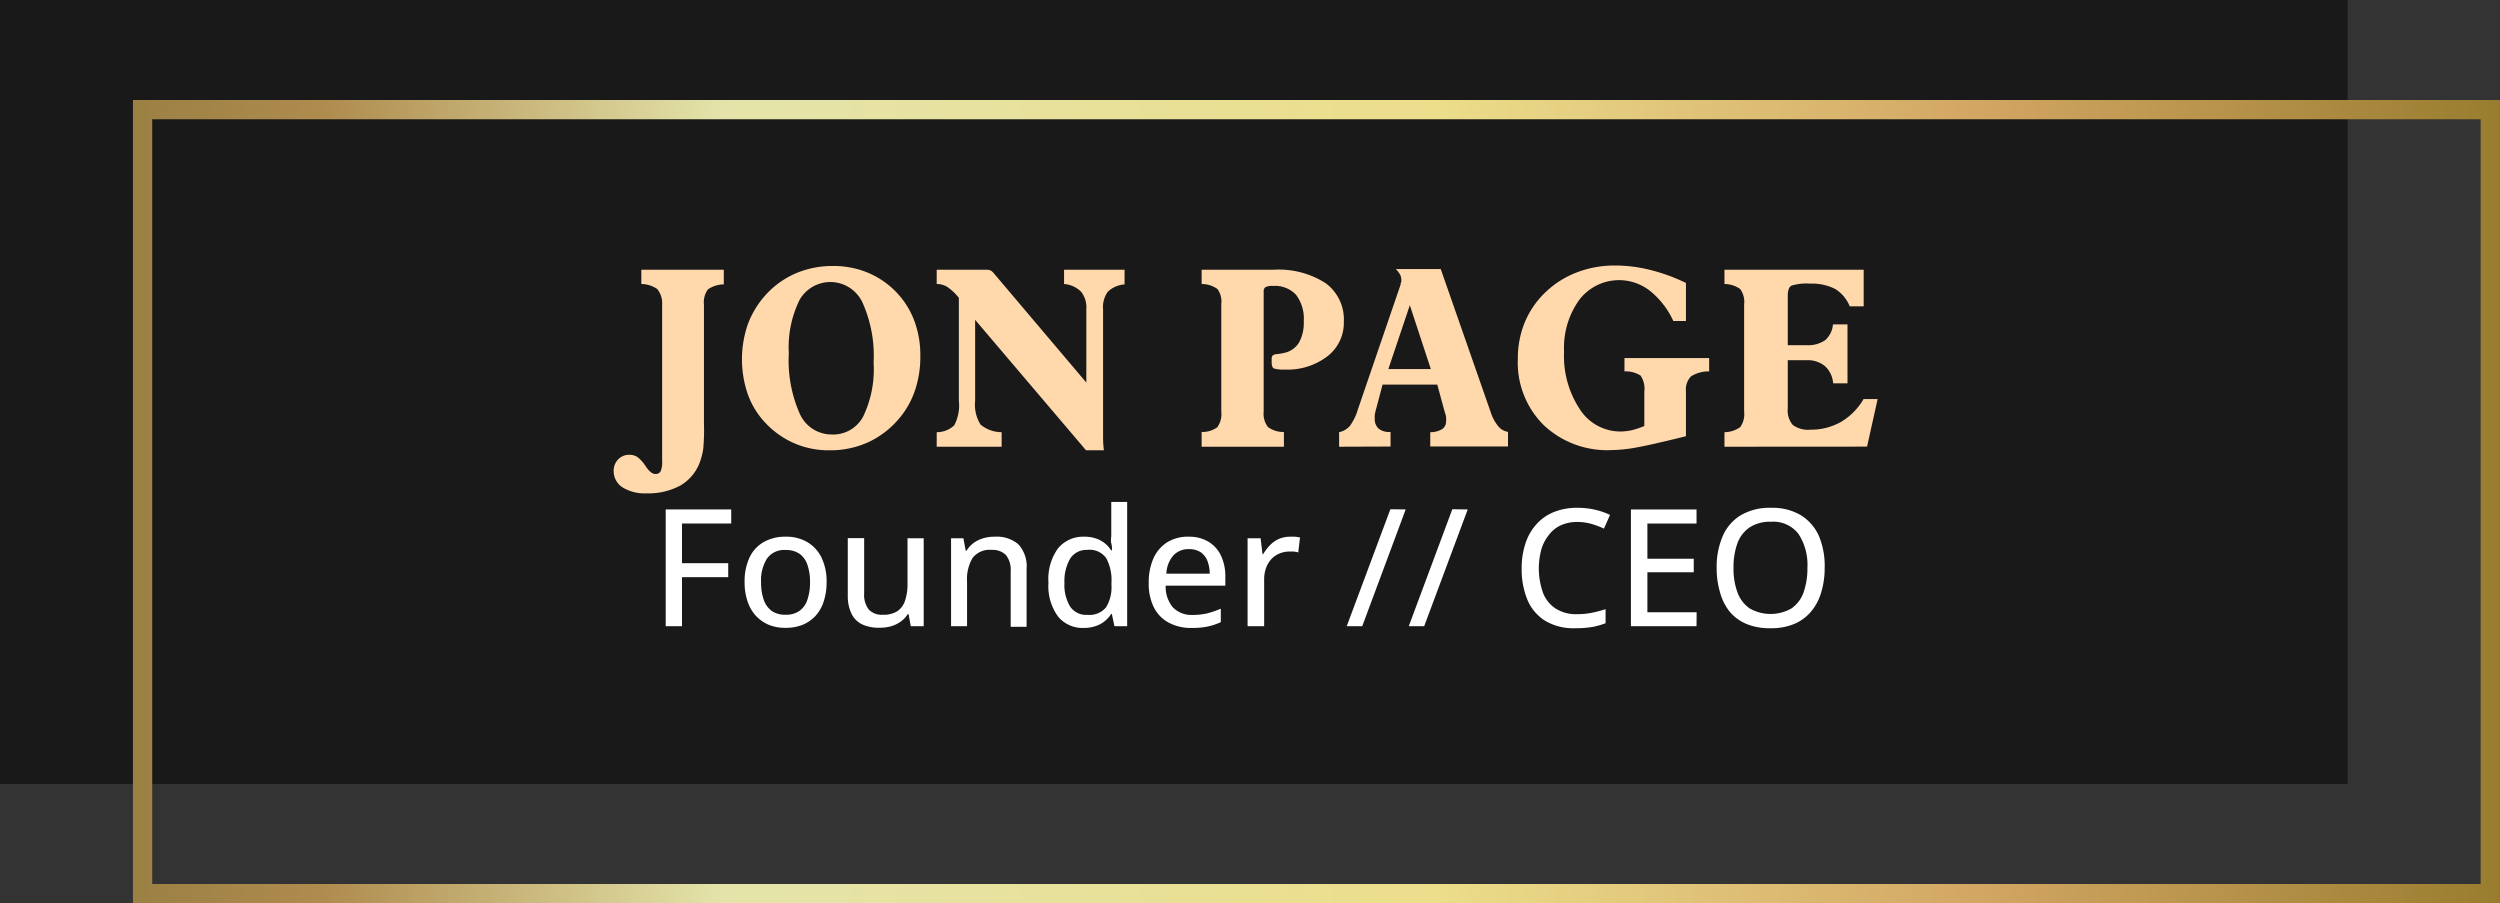
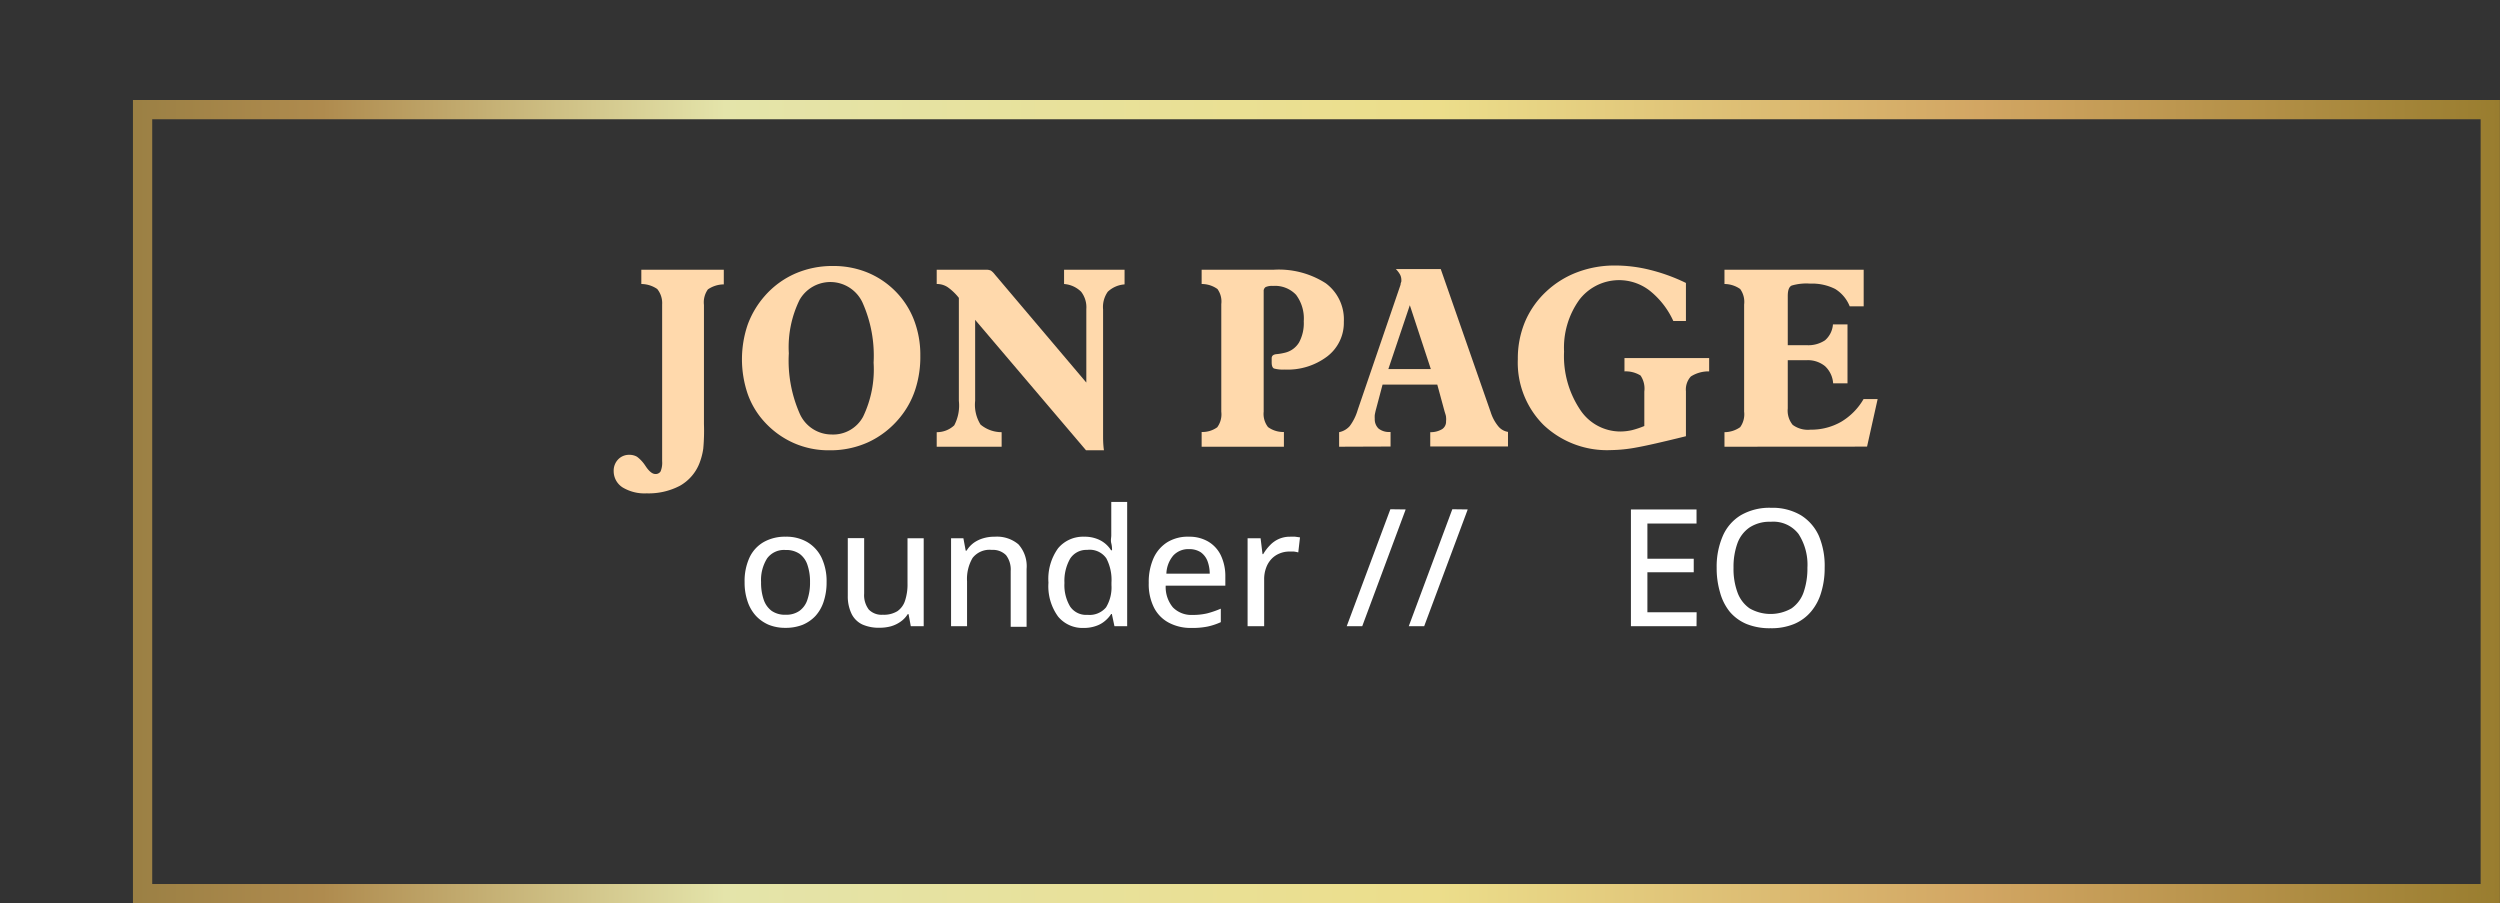
<svg xmlns="http://www.w3.org/2000/svg" id="Layer_1" data-name="Layer 1" viewBox="0 0 259.5 93.76">
  <rect x="0" y="0" width="259.5" height="93.76" fill="#333333" stroke="none" />
  <defs>
    <style>.cls-1{fill:#191919;}.cls-2{fill:none;stroke-miterlimit:10;stroke-width:2px;stroke:url(#New_Gradient_Swatch_copy_3);}.cls-3{fill:#ffd9ac;}.cls-4{fill:#fff;}</style>
    <linearGradient id="New_Gradient_Swatch_copy_3" x1="13.8" y1="52.07" x2="259.5" y2="52.07" gradientUnits="userSpaceOnUse">
      <stop offset="0" stop-color="#9b8044" />
      <stop offset="0.08" stop-color="#af8b4e" />
      <stop offset="0.25" stop-color="#e4e4aa" />
      <stop offset="0.55" stop-color="#ecde8b" />
      <stop offset="0.78" stop-color="#d2a663" />
      <stop offset="1" stop-color="#997d2f" />
    </linearGradient>
  </defs>
-   <rect class="cls-1" width="243.69" height="81.38" />
  <rect class="cls-2" x="14.8" y="11.38" width="243.69" height="81.38" />
  <path class="cls-3" d="M66.57,29.48V28h8.56v1.52a2.94,2.94,0,0,0-1.65.52,2.31,2.31,0,0,0-.41,1.61V44A20.58,20.58,0,0,1,73,46.56a6.86,6.86,0,0,1-.42,1.58,4.61,4.61,0,0,1-2,2.28,7,7,0,0,1-3.46.79,4.4,4.4,0,0,1-2.5-.62,2,2,0,0,1-.92-1.69,1.68,1.68,0,0,1,.46-1.21,1.55,1.55,0,0,1,1.15-.48,1.57,1.57,0,0,1,.81.2,3.57,3.57,0,0,1,.83.88l.15.22c.33.46.64.69.92.69a.59.59,0,0,0,.55-.27,2.34,2.34,0,0,0,.16-1.07V31.61A2.31,2.31,0,0,0,68.22,30,2.94,2.94,0,0,0,66.57,29.48Z" />
  <path class="cls-3" d="M86.11,46.74A8.94,8.94,0,0,1,82.42,46a9.09,9.09,0,0,1-3.06-2.2,8.45,8.45,0,0,1-1.75-2.91,11.16,11.16,0,0,1,0-7.19,9.39,9.39,0,0,1,1.79-3,9,9,0,0,1,3.14-2.3,9.65,9.65,0,0,1,3.93-.79,9.32,9.32,0,0,1,3.48.64,8.79,8.79,0,0,1,2.89,1.88,8.63,8.63,0,0,1,2,3,10.1,10.1,0,0,1,.69,3.79A10.94,10.94,0,0,1,95,40.45a8.92,8.92,0,0,1-1.58,2.88,9.29,9.29,0,0,1-3.25,2.55A9.45,9.45,0,0,1,86.11,46.74ZM81.88,36.67A13.62,13.62,0,0,0,83,42.91a3.62,3.62,0,0,0,3.31,2.19,3.53,3.53,0,0,0,3.28-1.85,11.33,11.33,0,0,0,1.09-5.61,13.5,13.5,0,0,0-1.15-6.23A3.68,3.68,0,0,0,83,31.12,11.14,11.14,0,0,0,81.88,36.67Z" />
  <path class="cls-3" d="M97.23,46.37V44.86a2.62,2.62,0,0,0,1.82-.71,4.42,4.42,0,0,0,.48-2.54V30.92a5.54,5.54,0,0,0-1.16-1.11,2,2,0,0,0-1.08-.33h-.06V28h5.1a1.15,1.15,0,0,1,.53.09,1.91,1.91,0,0,1,.41.41l9.49,11.21V32.08a2.62,2.62,0,0,0-.54-1.8,2.82,2.82,0,0,0-1.77-.8V28h6.28v1.52a2.83,2.83,0,0,0-1.74.76,2.74,2.74,0,0,0-.49,1.84V43.69c0,.47,0,1,0,1.45s0,1,.09,1.6h-1.86L101.22,33.2v8.41a3.88,3.88,0,0,0,.56,2.46,3.41,3.41,0,0,0,2.19.79v1.51Z" />
  <path class="cls-3" d="M124.73,46.37V44.84a2.62,2.62,0,0,0,1.62-.49,2.28,2.28,0,0,0,.42-1.62V31.56a2.2,2.2,0,0,0-.4-1.56,2.79,2.79,0,0,0-1.64-.52V28h7.45a9,9,0,0,1,5.43,1.4,4.67,4.67,0,0,1,1.88,4,4.39,4.39,0,0,1-1.7,3.58,6.81,6.81,0,0,1-4.44,1.38,3.47,3.47,0,0,1-1.11-.11c-.16-.08-.24-.29-.24-.64v-.42c0-.26.17-.4.51-.43a5.72,5.72,0,0,0,.83-.14,2.34,2.34,0,0,0,1.5-1.07,4.2,4.2,0,0,0,.49-2.2,4.1,4.1,0,0,0-.8-2.75,3,3,0,0,0-2.4-.92,1.61,1.61,0,0,0-.76.12.49.49,0,0,0-.2.45V42.73a2.23,2.23,0,0,0,.45,1.6,2.68,2.68,0,0,0,1.65.51v1.53Z" />
  <path class="cls-3" d="M139,46.37V44.86a2,2,0,0,0,1.1-.63,5.27,5.27,0,0,0,.83-1.68l4.45-13c0-.16.07-.27.08-.34a1.41,1.41,0,0,0,0-.18,1.21,1.21,0,0,0-.14-.54,2.71,2.71,0,0,0-.43-.56h4.66l5.19,14.87a4.38,4.38,0,0,0,.79,1.46,1.63,1.63,0,0,0,1,.57v1.51h-8.07V44.86a2.28,2.28,0,0,0,1.24-.32.92.92,0,0,0,.4-.82,1.68,1.68,0,0,0,0-.41c0-.17-.09-.38-.16-.63l-.75-2.76h-5.68l-.67,2.53c-.07.25-.11.46-.14.62a3.29,3.29,0,0,0,0,.42,1.32,1.32,0,0,0,.4,1,1.75,1.75,0,0,0,1.16.35h.08v1.51Zm5.11-8.06h4.41l-2.18-6.63Z" />
  <path class="cls-3" d="M175,45.28q-3.63.9-5.15,1.17a15.31,15.31,0,0,1-2.63.27,9.58,9.58,0,0,1-7-2.61,9.14,9.14,0,0,1-2.67-6.84,9.87,9.87,0,0,1,.75-3.88,9.21,9.21,0,0,1,2.21-3.14,9.7,9.7,0,0,1,3.23-2,10.91,10.91,0,0,1,3.89-.69,15,15,0,0,1,3.63.45A18.81,18.81,0,0,1,175,29.37v3.95h-1.31a8.56,8.56,0,0,0-2.45-3.15,5.19,5.19,0,0,0-7.3.94,8.51,8.51,0,0,0-1.59,5.39,10,10,0,0,0,1.65,6,5,5,0,0,0,4.23,2.29,5.63,5.63,0,0,0,1.17-.14,9.17,9.17,0,0,0,1.28-.43V40.65a2.43,2.43,0,0,0-.39-1.67,2.91,2.91,0,0,0-1.67-.43V37.17h8.79v1.38a3.39,3.39,0,0,0-1.9.53,2,2,0,0,0-.51,1.54Z" />
  <path class="cls-3" d="M179,46.37V44.86a2.86,2.86,0,0,0,1.63-.52,2.28,2.28,0,0,0,.41-1.61V31.61a2.26,2.26,0,0,0-.41-1.61,2.86,2.86,0,0,0-1.63-.52V28h14.45v3.8H192A3.73,3.73,0,0,0,190.5,30a5.28,5.28,0,0,0-2.6-.56,5.42,5.42,0,0,0-1.92.2c-.28.13-.41.49-.41,1.09v5.1h1.94a3.13,3.13,0,0,0,1.93-.51,2.42,2.42,0,0,0,.82-1.65h1.51v6.12h-1.49a2.68,2.68,0,0,0-.84-1.78,2.82,2.82,0,0,0-1.93-.62h-1.94v5a2.33,2.33,0,0,0,.51,1.71,2.66,2.66,0,0,0,1.85.5,6.26,6.26,0,0,0,3.17-.81,6.57,6.57,0,0,0,2.34-2.37h1.46l-1.1,4.94Z" />
-   <path class="cls-4" d="M70.79,65H69.1V52.88h6.8v1.46H70.79v4.12h4.8v1.45h-4.8Z" />
  <path class="cls-4" d="M85.8,60.43a6.25,6.25,0,0,1-.3,2,4.08,4.08,0,0,1-.85,1.5,3.88,3.88,0,0,1-1.35.93,4.78,4.78,0,0,1-1.78.31,4.52,4.52,0,0,1-1.71-.31,3.94,3.94,0,0,1-1.34-.93,4.12,4.12,0,0,1-.87-1.5,6,6,0,0,1-.31-2,5.84,5.84,0,0,1,.51-2.56,3.62,3.62,0,0,1,1.48-1.61,4.48,4.48,0,0,1,2.28-.55,4.3,4.3,0,0,1,2.22.55,3.81,3.81,0,0,1,1.49,1.61A5.7,5.7,0,0,1,85.8,60.43Zm-6.8,0a5.39,5.39,0,0,0,.27,1.81,2.39,2.39,0,0,0,.83,1.17,2.41,2.41,0,0,0,1.45.4,2.37,2.37,0,0,0,1.43-.4,2.27,2.27,0,0,0,.83-1.17,5.39,5.39,0,0,0,.27-1.81,5.33,5.33,0,0,0-.27-1.8A2.31,2.31,0,0,0,83,57.49a2.45,2.45,0,0,0-1.46-.4,2.17,2.17,0,0,0-1.92.88A4.22,4.22,0,0,0,79,60.43Z" />
  <path class="cls-4" d="M95.88,55.87V65H94.54l-.23-1.25h-.09a2.62,2.62,0,0,1-.74.78,3.31,3.31,0,0,1-1,.48,4.49,4.49,0,0,1-1.18.15,4.2,4.2,0,0,1-1.79-.34,2.39,2.39,0,0,1-1.11-1.09A4.15,4.15,0,0,1,88,61.86v-6H89.7v5.75a2.47,2.47,0,0,0,.48,1.66,1.84,1.84,0,0,0,1.45.54,2.69,2.69,0,0,0,1.52-.37,2.1,2.1,0,0,0,.8-1.11,5.42,5.42,0,0,0,.25-1.78V55.87Z" />
  <path class="cls-4" d="M103.27,55.71a3.45,3.45,0,0,1,2.44.79,3.39,3.39,0,0,1,.85,2.56v6h-1.65V59.28a2.46,2.46,0,0,0-.48-1.65,1.91,1.91,0,0,0-1.48-.55,2.23,2.23,0,0,0-2,.84,4.32,4.32,0,0,0-.57,2.43V65H98.72V55.87H100l.24,1.29h.09a2.87,2.87,0,0,1,.74-.81,3.3,3.3,0,0,1,1-.48A4.06,4.06,0,0,1,103.27,55.71Z" />
  <path class="cls-4" d="M112.5,65.18A3.29,3.29,0,0,1,109.83,64a5.34,5.34,0,0,1-1-3.52,5.43,5.43,0,0,1,1-3.57,3.37,3.37,0,0,1,2.7-1.2,3.59,3.59,0,0,1,1.24.19,3,3,0,0,1,.92.5,2.91,2.91,0,0,1,.64.72h.1c0-.17,0-.42-.08-.73s0-.58,0-.81V52.1H117V65h-1.32l-.27-1.27h-.07a3.1,3.1,0,0,1-.64.72,2.76,2.76,0,0,1-.92.52A3.71,3.71,0,0,1,112.5,65.18Zm.39-1.36a2.22,2.22,0,0,0,1.92-.78,4,4,0,0,0,.56-2.31v-.26a4.81,4.81,0,0,0-.53-2.51,2.1,2.1,0,0,0-2-.88,2,2,0,0,0-1.76.91,4.65,4.65,0,0,0-.59,2.52,4.32,4.32,0,0,0,.59,2.45A2,2,0,0,0,112.89,63.82Z" />
  <path class="cls-4" d="M123.42,55.71a3.85,3.85,0,0,1,2,.51,3.33,3.33,0,0,1,1.31,1.44,5,5,0,0,1,.46,2.19v.94H121a3.3,3.3,0,0,0,.75,2.26,2.68,2.68,0,0,0,2,.78,6.59,6.59,0,0,0,1.55-.16,10,10,0,0,0,1.42-.49v1.4a6.66,6.66,0,0,1-1.39.46,7.93,7.93,0,0,1-1.65.14,4.83,4.83,0,0,1-2.33-.53,3.64,3.64,0,0,1-1.56-1.57,5.4,5.4,0,0,1-.55-2.57,6.09,6.09,0,0,1,.5-2.58,3.8,3.8,0,0,1,1.43-1.65A4.06,4.06,0,0,1,123.42,55.71Zm0,1.29a2.12,2.12,0,0,0-1.63.66,3.07,3.07,0,0,0-.72,1.89h4.5a3.8,3.8,0,0,0-.24-1.33,2,2,0,0,0-.7-.9A2.16,2.16,0,0,0,123.41,57Z" />
  <path class="cls-4" d="M133.9,55.71a5.06,5.06,0,0,1,.54,0l.5.07-.18,1.56a3.75,3.75,0,0,0-.46-.09l-.48,0a2.64,2.64,0,0,0-1,.2A2.38,2.38,0,0,0,132,58a2.6,2.6,0,0,0-.57.92,3.39,3.39,0,0,0-.21,1.24V65H129.5V55.87h1.35l.2,1.65h.07a4.64,4.64,0,0,1,.69-.91,2.88,2.88,0,0,1,.92-.66A2.85,2.85,0,0,1,133.9,55.71Z" />
  <path class="cls-4" d="M145.91,52.88,141.4,65h-1.61l4.53-12.14Z" />
  <path class="cls-4" d="M152.35,52.88,147.83,65h-1.6l4.52-12.14Z" />
-   <path class="cls-4" d="M163.73,54.18a4.06,4.06,0,0,0-1.68.33,3.19,3.19,0,0,0-1.26,1A4.26,4.26,0,0,0,160,57a7.57,7.57,0,0,0,.16,4.52,3.41,3.41,0,0,0,1.32,1.65,3.89,3.89,0,0,0,2.21.58,7.64,7.64,0,0,0,1.53-.14,12.75,12.75,0,0,0,1.44-.38v1.46a7.66,7.66,0,0,1-1.44.4,10.91,10.91,0,0,1-1.73.12,5.73,5.73,0,0,1-3.1-.77,4.73,4.73,0,0,1-1.84-2.17,8.31,8.31,0,0,1-.6-3.3,8,8,0,0,1,.38-2.52,5.54,5.54,0,0,1,1.12-2,4.87,4.87,0,0,1,1.82-1.29,6.33,6.33,0,0,1,2.47-.45,8.09,8.09,0,0,1,1.78.19,7.18,7.18,0,0,1,1.6.55l-.63,1.42a9.48,9.48,0,0,0-1.3-.49A5.36,5.36,0,0,0,163.73,54.18Z" />
  <path class="cls-4" d="M176.1,65h-6.81V52.88h6.81v1.46H171V58h4.81V59.4H171v4.15h5.11Z" />
  <path class="cls-4" d="M189.4,58.93a8.56,8.56,0,0,1-.36,2.56,5.42,5.42,0,0,1-1.06,2,4.63,4.63,0,0,1-1.75,1.28,6.16,6.16,0,0,1-2.45.44,6.37,6.37,0,0,1-2.49-.44,4.63,4.63,0,0,1-1.75-1.28,5.48,5.48,0,0,1-1-2,8.83,8.83,0,0,1-.35-2.55,8,8,0,0,1,.62-3.27,4.7,4.7,0,0,1,1.87-2.18,5.91,5.91,0,0,1,3.17-.78,5.79,5.79,0,0,1,3.08.77,4.86,4.86,0,0,1,1.88,2.17A8,8,0,0,1,189.4,58.93Zm-9.46,0a7.05,7.05,0,0,0,.41,2.56,3.43,3.43,0,0,0,1.26,1.66,4.37,4.37,0,0,0,4.35,0,3.41,3.41,0,0,0,1.25-1.66,7.52,7.52,0,0,0,.4-2.56,5.87,5.87,0,0,0-.92-3.5,3.29,3.29,0,0,0-2.88-1.27,3.8,3.8,0,0,0-2.19.58,3.4,3.4,0,0,0-1.27,1.64A7.18,7.18,0,0,0,179.94,58.93Z" />
</svg>